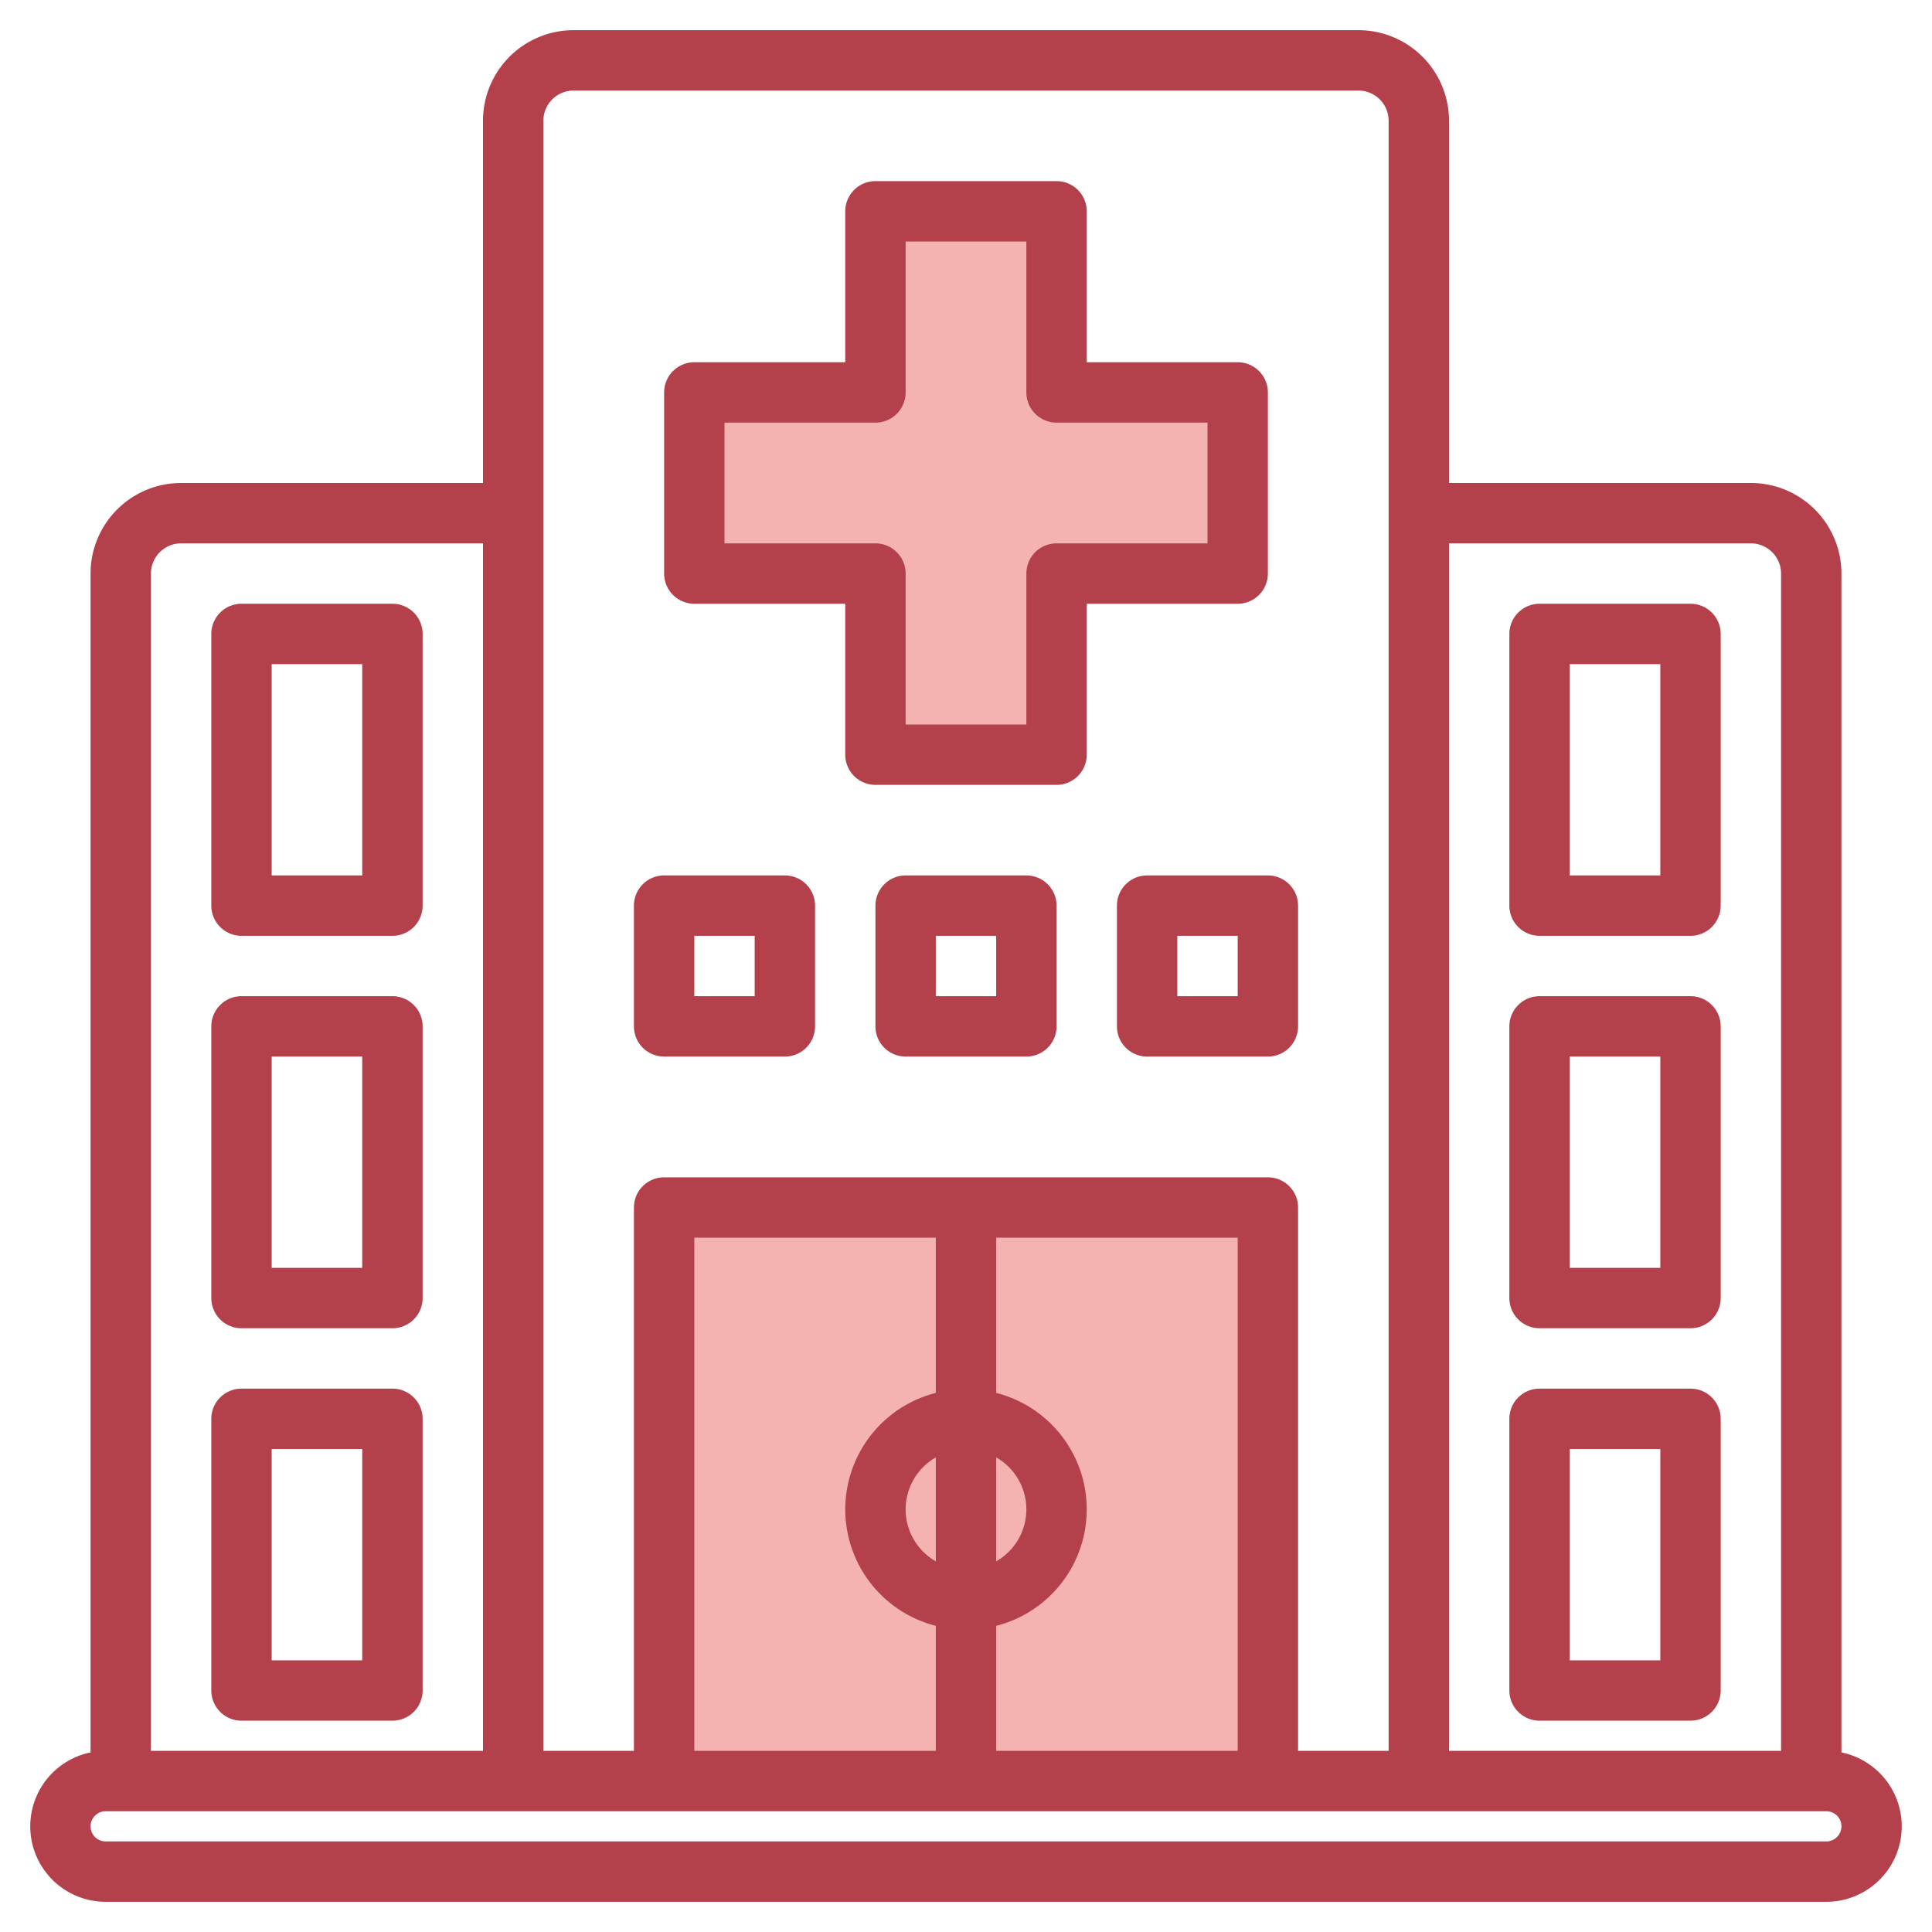
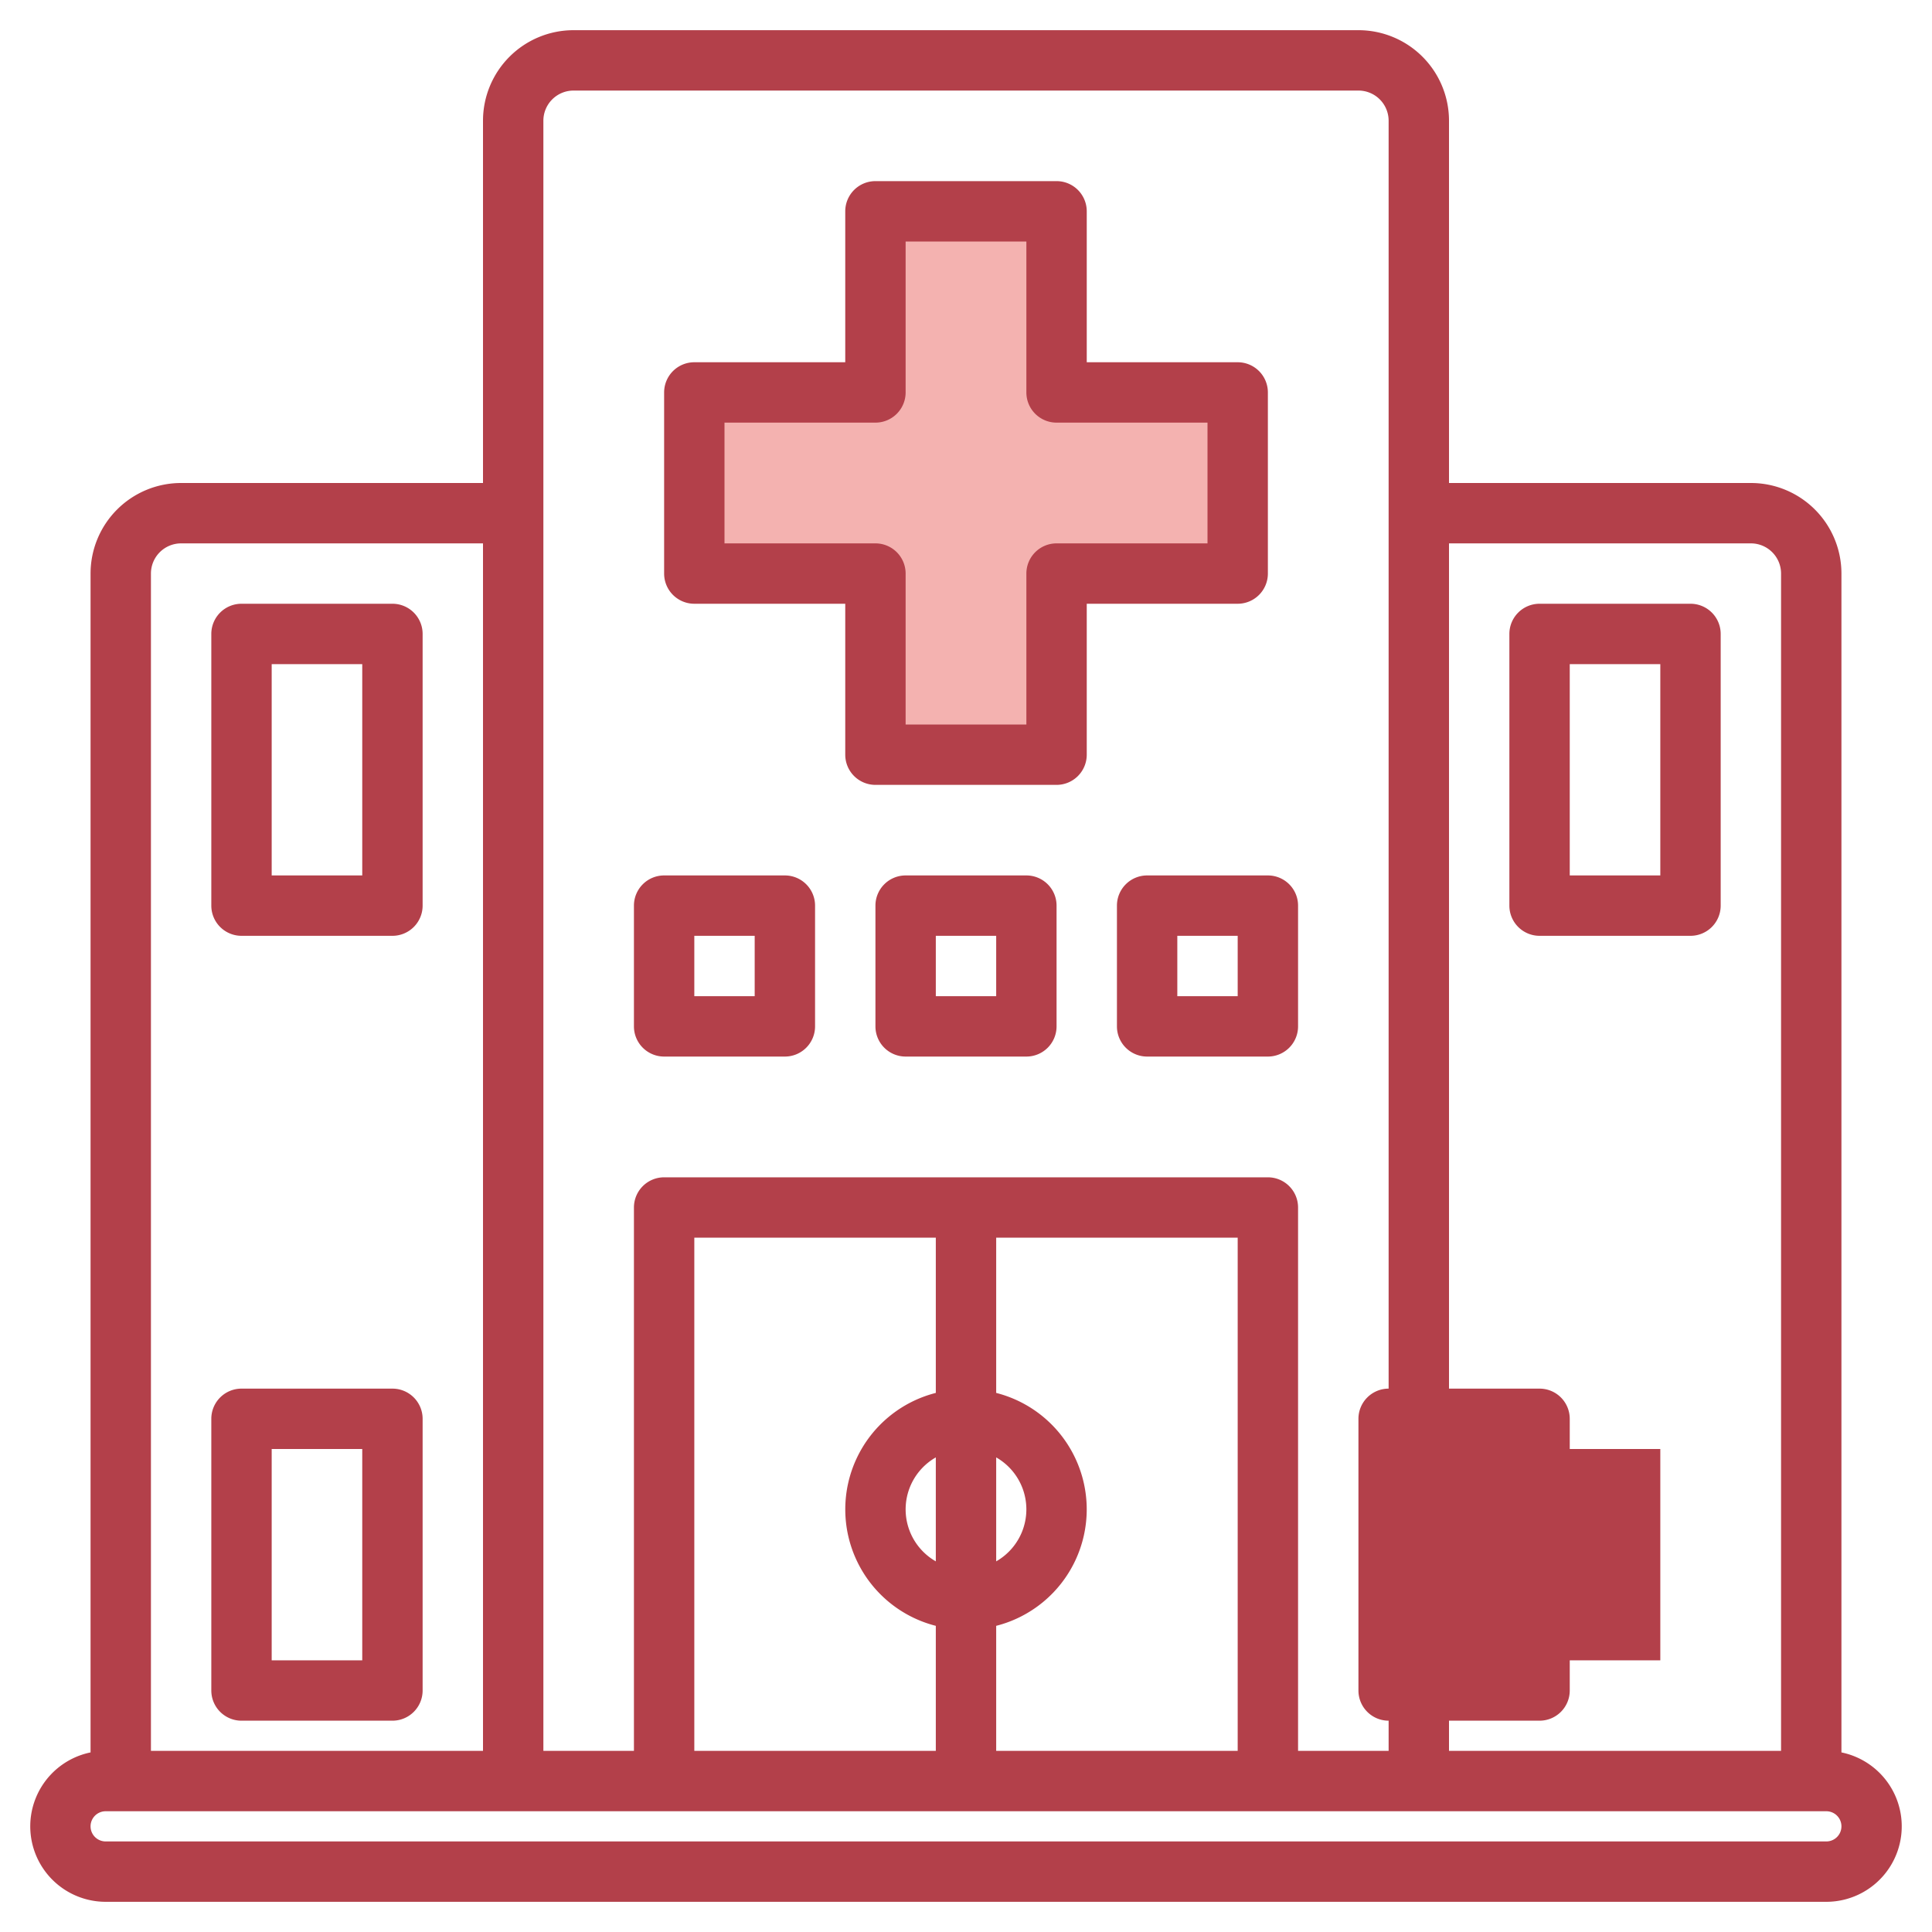
<svg xmlns="http://www.w3.org/2000/svg" id="Artboard_30" height="512" viewBox="0 0 64 64" width="512" data-name="Artboard 30">
  <path d="m35 19v6h-6v-6h-6v-6h6v-6h6v6h6v6z" fill="#f4b2b0" />
-   <path d="m22 59v-19h20v19" fill="#f4b2b0" />
  <g fill="#b3404a">
    <path d="m61 58.051v-39.051a3 3 0 0 0 -3-3h-10v-12a3 3 0 0 0 -3-3h-26a3 3 0 0 0 -3 3v12h-10a3 3 0 0 0 -3 3v39.051a2.5 2.5 0 0 0 .5 4.949h57a2.5 2.5 0 0 0 .5-4.949zm-3-40.051a1 1 0 0 1 1 1v39h-11v-40zm-39-15h26a1 1 0 0 1 1 1v54h-3v-18a1 1 0 0 0 -1-1h-20a1 1 0 0 0 -1 1v18h-3v-54a1 1 0 0 1 1-1zm12 48.722a1.983 1.983 0 0 1 0-3.444zm2-3.444a1.983 1.983 0 0 1 0 3.444zm-2-2.136a3.981 3.981 0 0 0 0 7.716v4.142h-8v-17h8zm2 7.716a3.981 3.981 0 0 0 0-7.716v-5.142h8v17h-8zm-27-35.858h10v40h-11v-39a1 1 0 0 1 1-1zm54.5 43h-57a.5.5 0 0 1 0-1h57a.5.5 0 0 1 0 1z" />
    <path d="m23 20h5v5a1 1 0 0 0 1 1h6a1 1 0 0 0 1-1v-5h5a1 1 0 0 0 1-1v-6a1 1 0 0 0 -1-1h-5v-5a1 1 0 0 0 -1-1h-6a1 1 0 0 0 -1 1v5h-5a1 1 0 0 0 -1 1v6a1 1 0 0 0 1 1zm1-6h5a1 1 0 0 0 1-1v-5h4v5a1 1 0 0 0 1 1h5v4h-5a1 1 0 0 0 -1 1v5h-4v-5a1 1 0 0 0 -1-1h-5z" />
    <path d="m22 35h4a1 1 0 0 0 1-1v-4a1 1 0 0 0 -1-1h-4a1 1 0 0 0 -1 1v4a1 1 0 0 0 1 1zm1-4h2v2h-2z" />
    <path d="m34 29h-4a1 1 0 0 0 -1 1v4a1 1 0 0 0 1 1h4a1 1 0 0 0 1-1v-4a1 1 0 0 0 -1-1zm-1 4h-2v-2h2z" />
    <path d="m38 29a1 1 0 0 0 -1 1v4a1 1 0 0 0 1 1h4a1 1 0 0 0 1-1v-4a1 1 0 0 0 -1-1zm3 4h-2v-2h2z" />
    <path d="m8 31h5a1 1 0 0 0 1-1v-9a1 1 0 0 0 -1-1h-5a1 1 0 0 0 -1 1v9a1 1 0 0 0 1 1zm1-9h3v7h-3z" />
-     <path d="m8 44h5a1 1 0 0 0 1-1v-9a1 1 0 0 0 -1-1h-5a1 1 0 0 0 -1 1v9a1 1 0 0 0 1 1zm1-9h3v7h-3z" />
    <path d="m8 57h5a1 1 0 0 0 1-1v-9a1 1 0 0 0 -1-1h-5a1 1 0 0 0 -1 1v9a1 1 0 0 0 1 1zm1-9h3v7h-3z" />
    <path d="m51 31h5a1 1 0 0 0 1-1v-9a1 1 0 0 0 -1-1h-5a1 1 0 0 0 -1 1v9a1 1 0 0 0 1 1zm1-9h3v7h-3z" />
-     <path d="m51 44h5a1 1 0 0 0 1-1v-9a1 1 0 0 0 -1-1h-5a1 1 0 0 0 -1 1v9a1 1 0 0 0 1 1zm1-9h3v7h-3z" />
-     <path d="m51 57h5a1 1 0 0 0 1-1v-9a1 1 0 0 0 -1-1h-5a1 1 0 0 0 -1 1v9a1 1 0 0 0 1 1zm1-9h3v7h-3z" />
+     <path d="m51 57a1 1 0 0 0 1-1v-9a1 1 0 0 0 -1-1h-5a1 1 0 0 0 -1 1v9a1 1 0 0 0 1 1zm1-9h3v7h-3z" />
  </g>
</svg>